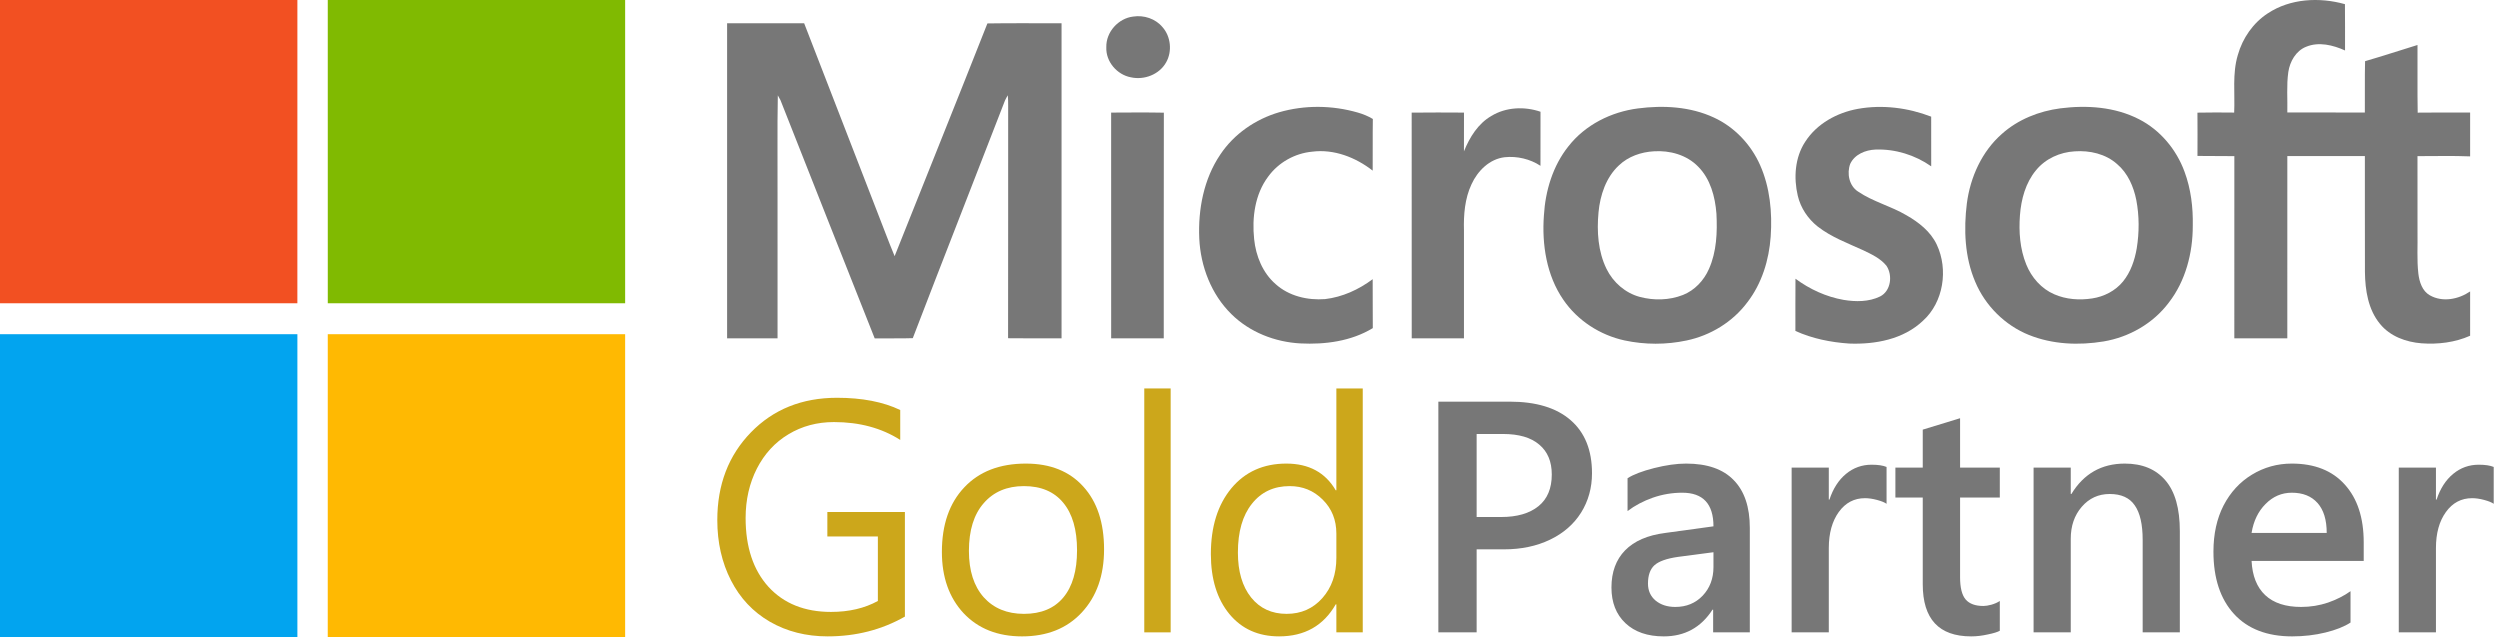
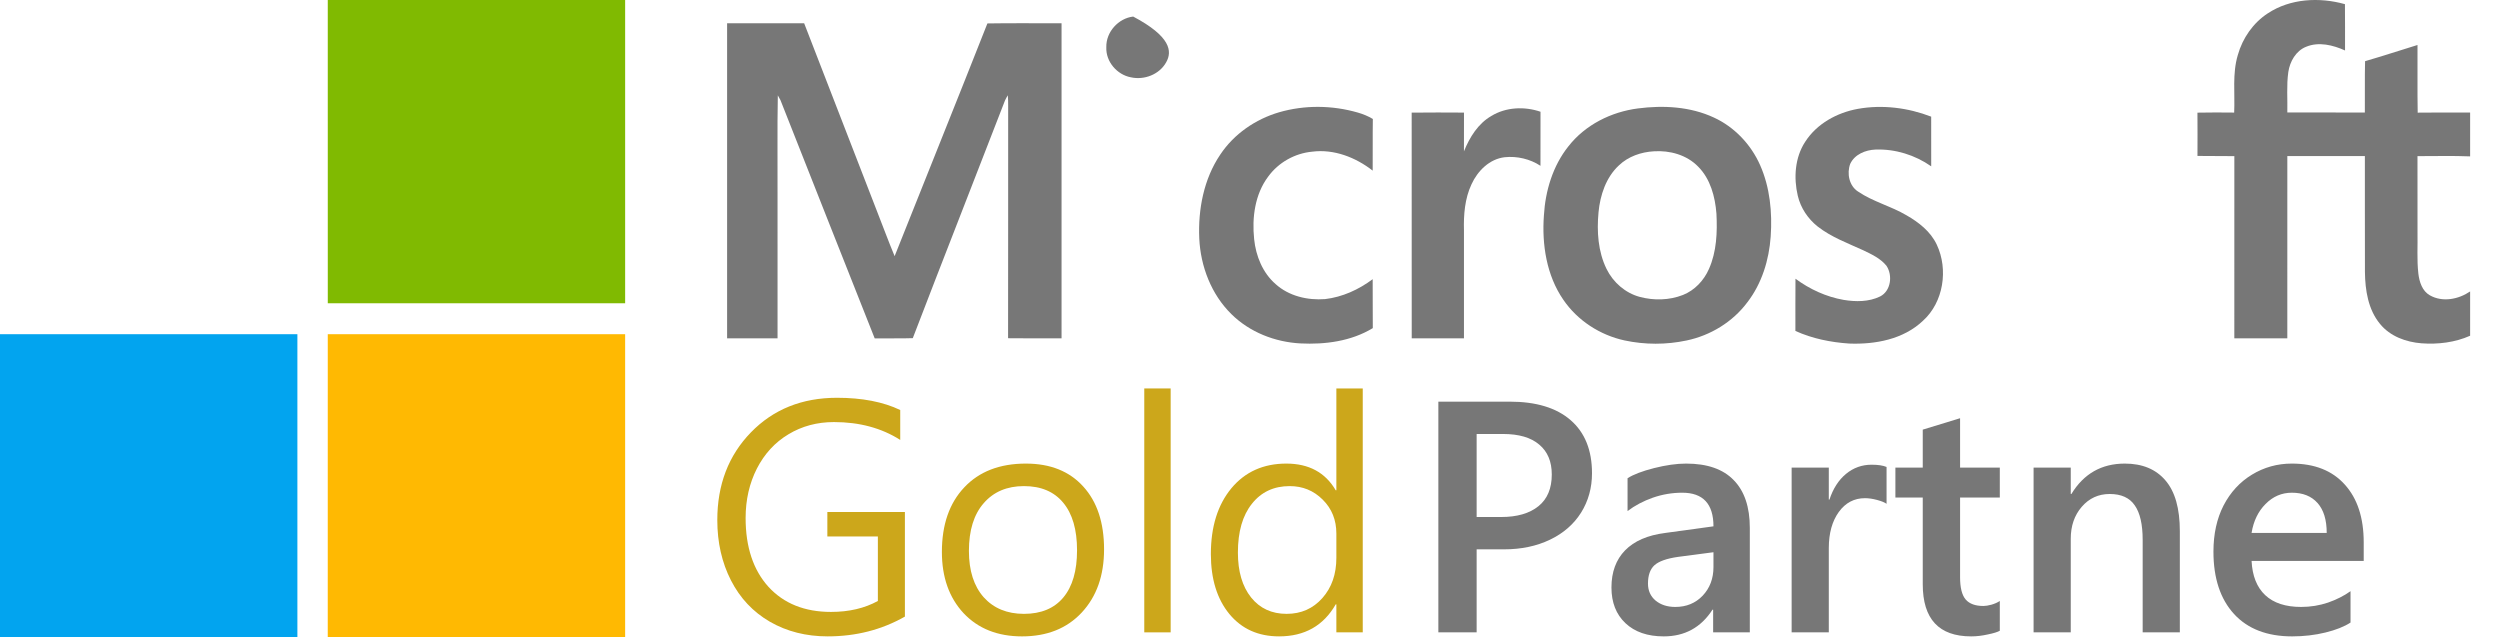
<svg xmlns="http://www.w3.org/2000/svg" width="251" height="64" viewBox="0 0 251 64" fill="none">
  <path d="M227.678 1.346C229.946 -0.159 232.876 -0.299 235.432 0.418C235.454 1.967 235.435 3.517 235.442 5.067C234.228 4.522 232.799 4.166 231.521 4.701C230.507 5.111 229.905 6.171 229.747 7.232C229.556 8.577 229.68 9.941 229.648 11.293C232.242 11.299 234.836 11.293 237.431 11.296C237.45 9.579 237.41 7.86 237.453 6.143C239.217 5.631 240.962 5.057 242.717 4.517C242.732 6.78 242.696 9.044 242.736 11.309C244.49 11.283 246.245 11.303 248 11.296V15.701C246.239 15.627 244.476 15.682 242.715 15.676C242.723 18.208 242.717 20.74 242.718 23.274C242.746 24.677 242.644 26.087 242.805 27.485C242.903 28.309 243.197 29.222 243.955 29.648C245.224 30.373 246.834 30.056 248 29.261V33.709C246.48 34.383 244.781 34.588 243.136 34.469C241.576 34.351 239.96 33.773 238.942 32.507C237.766 31.078 237.463 29.142 237.44 27.331C237.426 23.445 237.441 19.558 237.434 15.67C234.838 15.668 232.242 15.667 229.648 15.67C229.645 21.769 229.646 27.869 229.646 33.969H224.326C224.326 27.87 224.319 21.774 224.329 15.676C223.095 15.652 221.86 15.682 220.626 15.656C220.631 14.208 220.637 12.759 220.624 11.31C221.851 11.281 223.08 11.293 224.311 11.303C224.401 9.377 224.113 7.396 224.678 5.521C225.155 3.827 226.216 2.3 227.678 1.345V1.346Z" fill="#777777" />
-   <path d="M113.772 1.663C114.845 1.497 116.006 1.871 116.717 2.726C117.55 3.663 117.704 5.155 117.086 6.25C116.403 7.485 114.876 8.059 113.545 7.763C112.163 7.509 111.012 6.2 111.074 4.741C111.035 3.204 112.295 1.835 113.772 1.663Z" fill="#777777" />
+   <path d="M113.772 1.663C117.55 3.663 117.704 5.155 117.086 6.25C116.403 7.485 114.876 8.059 113.545 7.763C112.163 7.509 111.012 6.2 111.074 4.741C111.035 3.204 112.295 1.835 113.772 1.663Z" fill="#777777" />
  <path d="M73 2.335H80.737C83.145 8.57 85.571 14.799 87.983 21.034C88.599 22.593 89.175 24.171 89.82 25.718C92.918 17.926 96.061 10.155 99.135 2.353C101.616 2.312 104.098 2.344 106.58 2.338C106.574 12.881 106.577 23.425 106.58 33.969C104.79 33.964 103 33.984 101.211 33.958C101.23 26.177 101.21 18.396 101.22 10.614C101.223 10.265 101.211 9.915 101.188 9.566C101.083 9.728 100.99 9.897 100.908 10.072C97.834 18.036 94.7 25.978 91.644 33.951C90.37 33.997 89.095 33.954 87.82 33.975C84.648 26.01 81.516 18.027 78.36 10.057C78.277 9.891 78.189 9.73 78.093 9.575C78.028 12.984 78.082 16.396 78.065 19.805C78.066 24.526 78.062 29.247 78.066 33.969C76.377 33.973 74.689 33.969 73.001 33.97C73.001 23.425 72.999 12.88 73.001 2.335H73Z" fill="#777777" />
  <path d="M128.413 11.275C130.981 10.529 133.75 10.56 136.316 11.299C136.845 11.45 137.358 11.659 137.833 11.944C137.804 13.672 137.833 15.401 137.817 17.131C136.102 15.794 133.926 14.948 131.745 15.228C130.013 15.388 128.362 16.304 127.326 17.73C125.995 19.499 125.687 21.847 125.916 24.011C126.088 25.704 126.775 27.396 128.066 28.518C129.408 29.734 131.288 30.165 133.043 30.029C134.778 29.826 136.415 29.077 137.817 28.031C137.832 29.669 137.81 31.306 137.829 32.944C135.654 34.264 133.046 34.604 130.557 34.479C128.01 34.342 125.47 33.358 123.626 31.532C121.623 29.564 120.536 26.756 120.407 23.943C120.277 21.019 120.861 17.968 122.511 15.526C123.894 13.443 126.057 11.968 128.413 11.275Z" fill="#777777" />
  <path d="M186.528 10.93C188.988 10.489 191.563 10.813 193.891 11.712C193.894 13.375 193.891 15.037 193.893 16.698C192.266 15.558 190.279 14.945 188.305 15.016C187.311 15.055 186.217 15.484 185.764 16.448C185.403 17.402 185.653 18.652 186.535 19.223C188.043 20.252 189.843 20.689 191.406 21.611C192.637 22.316 193.831 23.238 194.454 24.567C195.626 27.055 195.129 30.344 193.07 32.2C191.103 34.074 188.271 34.592 185.666 34.493C183.817 34.371 181.958 33.998 180.258 33.227C180.265 31.478 180.247 29.731 180.266 27.983C181.697 29.042 183.347 29.8 185.093 30.107C186.309 30.309 187.631 30.318 188.764 29.764C189.849 29.214 190.044 27.643 189.4 26.682C188.797 25.94 187.912 25.532 187.077 25.131C185.51 24.413 183.862 23.812 182.485 22.735C181.518 21.965 180.785 20.88 180.498 19.657C180.073 17.854 180.206 15.822 181.234 14.246C182.409 12.409 184.449 11.308 186.528 10.93Z" fill="#777777" />
  <path d="M149.73 11.644C151.198 10.745 153.064 10.67 154.667 11.219C154.66 13.029 154.667 14.838 154.663 16.647C153.614 15.954 152.305 15.657 151.067 15.786C149.557 15.96 148.36 17.143 147.74 18.499C147.066 19.934 146.939 21.558 146.982 23.128C146.982 26.742 146.983 30.356 146.982 33.97H141.737C141.732 26.416 141.743 18.862 141.732 11.308C143.483 11.286 145.234 11.295 146.985 11.304C146.977 12.601 146.985 13.898 146.98 15.197C147.549 13.785 148.396 12.414 149.73 11.644Z" fill="#777777" />
-   <path d="M111.558 11.304C113.322 11.296 115.087 11.278 116.851 11.313C116.831 18.865 116.85 26.418 116.842 33.97H111.561C111.556 26.415 111.561 18.86 111.558 11.304Z" fill="#777777" />
  <path d="M176.72 16.59C175.797 14.496 174.131 12.747 172.074 11.801C169.704 10.701 167.011 10.554 164.458 10.885C161.776 11.23 159.166 12.517 157.464 14.697C155.91 16.643 155.153 19.144 155.008 21.625C154.794 24.549 155.273 27.652 156.957 30.093C158.392 32.199 160.657 33.646 163.103 34.179C165.148 34.618 167.287 34.619 169.332 34.185C171.724 33.684 173.958 32.334 175.44 30.343C176.887 28.467 177.614 26.102 177.778 23.741C177.945 21.323 177.706 18.82 176.72 16.59ZM171.582 26.997C171.074 28.163 170.143 29.148 168.968 29.615C167.594 30.153 166.051 30.184 164.632 29.809C163.189 29.422 161.964 28.358 161.298 27.004C160.441 25.26 160.312 23.243 160.49 21.329C160.651 19.59 161.245 17.8 162.545 16.599C163.487 15.701 164.773 15.263 166.045 15.191C167.643 15.084 169.345 15.545 170.495 16.73C171.724 17.962 172.2 19.751 172.331 21.456C172.426 23.323 172.35 25.267 171.582 26.997Z" fill="#777777" />
-   <path d="M206.861 10.877C209.516 10.541 212.335 10.724 214.758 11.971C216.871 13.048 218.509 14.995 219.328 17.245C219.968 18.967 220.192 20.826 220.155 22.659C220.16 25.398 219.434 28.209 217.748 30.381C216.171 32.484 213.756 33.851 211.208 34.28C208.716 34.691 206.083 34.584 203.714 33.634C201.315 32.671 199.321 30.707 198.31 28.287C197.257 25.821 197.146 23.047 197.474 20.412C197.818 17.777 198.988 15.201 200.983 13.449C202.617 11.986 204.721 11.158 206.861 10.877ZM208.297 15.195C206.826 15.279 205.366 15.925 204.415 17.094C203.372 18.346 202.924 19.999 202.803 21.609C202.677 23.272 202.803 24.994 203.434 26.549C203.958 27.854 204.954 28.988 206.239 29.542C207.43 30.065 208.772 30.158 210.045 29.964C211.232 29.786 212.381 29.208 213.154 28.259C213.92 27.314 214.325 26.124 214.529 24.931C214.786 23.33 214.789 21.68 214.485 20.086C214.215 18.727 213.625 17.378 212.56 16.477C211.404 15.442 209.8 15.088 208.297 15.195Z" fill="#777777" />
-   <path d="M0 0H29.858C29.856 10.148 29.858 20.297 29.856 30.445H0V0Z" fill="#F25022" />
  <path d="M32.906 0H62.764C62.764 10.148 62.766 20.297 62.764 30.445C52.813 30.445 42.861 30.445 32.91 30.445C32.906 20.297 32.908 10.148 32.908 0H32.906Z" fill="#80BA01" />
  <path d="M0 33.552C9.953 33.555 19.905 33.55 29.858 33.555C29.858 43.704 29.858 53.85 29.858 63.998H0V33.552Z" fill="#02A4EF" />
  <path d="M32.908 33.555C42.859 33.552 52.812 33.555 62.764 33.555V64H32.906C32.908 53.852 32.906 43.704 32.908 33.557V33.555Z" fill="#FFB902" />
  <path d="M136.82 63.489H134.171V60.678H134.106C132.878 62.821 130.983 63.892 128.42 63.892C126.331 63.892 124.667 63.144 123.429 61.647C122.19 60.139 121.571 58.131 121.571 55.622C121.571 52.887 122.255 50.69 123.623 49.031C125.001 47.373 126.842 46.544 129.147 46.544C131.408 46.544 133.062 47.438 134.106 49.225H134.171V39H136.82V63.489ZM134.171 56.01V53.57C134.171 52.203 133.713 51.067 132.798 50.162C131.893 49.257 130.789 48.805 129.486 48.805C127.892 48.805 126.627 49.397 125.69 50.582C124.753 51.756 124.285 53.387 124.285 55.477C124.285 57.372 124.726 58.874 125.609 59.983C126.492 61.082 127.682 61.631 129.179 61.631C130.633 61.631 131.828 61.103 132.765 60.048C133.702 58.992 134.171 57.646 134.171 56.01Z" fill="#CCA71B" />
  <path d="M117.534 63.489H114.885V39H117.534V63.489Z" fill="#CCA71B" />
  <path d="M110.848 55.154C110.848 57.781 110.1 59.897 108.603 61.502C107.117 63.096 105.119 63.893 102.61 63.893C100.166 63.893 98.211 63.117 96.746 61.567C95.293 60.005 94.566 57.954 94.566 55.412C94.566 52.677 95.314 50.518 96.811 48.935C98.308 47.341 100.37 46.544 102.998 46.544C105.453 46.544 107.375 47.314 108.765 48.854C110.154 50.383 110.848 52.483 110.848 55.154ZM108.135 55.251C108.135 53.172 107.671 51.578 106.745 50.469C105.83 49.36 104.516 48.805 102.804 48.805C101.102 48.805 99.756 49.376 98.766 50.518C97.775 51.648 97.279 53.248 97.279 55.315C97.279 57.297 97.775 58.847 98.766 59.967C99.767 61.077 101.113 61.631 102.804 61.631C104.527 61.631 105.846 61.082 106.761 59.984C107.677 58.885 108.135 57.307 108.135 55.251Z" fill="#CCA71B" />
  <path d="M90.852 61.906C88.526 63.23 85.941 63.892 83.098 63.892C80.934 63.892 79.001 63.403 77.299 62.423C75.609 61.443 74.305 60.059 73.39 58.271C72.475 56.483 72.017 54.464 72.017 52.214C72.017 48.66 73.142 45.725 75.393 43.41C77.644 41.095 80.525 39.937 84.035 39.937C86.555 39.937 88.671 40.346 90.383 41.165V44.169C88.51 42.974 86.291 42.376 83.728 42.376C82.038 42.376 80.514 42.785 79.157 43.604C77.811 44.411 76.755 45.558 75.991 47.044C75.237 48.531 74.86 50.184 74.86 52.004C74.86 54.922 75.625 57.227 77.154 58.917C78.694 60.597 80.788 61.437 83.438 61.437C85.236 61.437 86.803 61.071 88.138 60.339V53.861H83.066V51.406H90.852V61.906Z" fill="#CCA71B" />
-   <path d="M250.368 50.582C250.174 50.442 249.856 50.313 249.415 50.194C248.973 50.076 248.569 50.017 248.203 50.017C247.115 50.017 246.238 50.48 245.57 51.406C244.902 52.332 244.569 53.538 244.569 55.024V63.489H240.837V46.947H244.569V50.162H244.633C244.999 49.053 245.554 48.191 246.297 47.578C247.04 46.964 247.896 46.657 248.865 46.657C249.512 46.657 250.012 46.732 250.368 46.883V50.582Z" fill="#777777" />
  <path d="M226.058 56.317C226.134 57.824 226.591 58.971 227.431 59.757C228.271 60.544 229.472 60.937 231.034 60.937C231.97 60.937 232.87 60.791 233.731 60.501C234.593 60.199 235.347 59.817 235.993 59.354V62.504C235.368 62.913 234.528 63.247 233.473 63.505C232.417 63.764 231.303 63.893 230.129 63.893C227.62 63.893 225.676 63.144 224.298 61.647C222.919 60.14 222.23 58.051 222.23 55.38C222.23 53.614 222.569 52.068 223.248 50.744C223.937 49.419 224.885 48.391 226.091 47.658C227.308 46.916 228.643 46.544 230.097 46.544C232.38 46.544 234.151 47.244 235.411 48.644C236.682 50.044 237.317 51.982 237.317 54.459V56.317H226.058ZM233.602 53.506C233.602 52.192 233.295 51.191 232.681 50.502C232.067 49.812 231.206 49.468 230.097 49.468C229.084 49.468 228.207 49.845 227.464 50.599C226.721 51.342 226.252 52.311 226.058 53.506H233.602Z" fill="#777777" />
  <path d="M215.124 63.489V54.201C215.124 52.65 214.86 51.498 214.333 50.744C213.816 49.979 212.976 49.597 211.813 49.597C210.682 49.597 209.745 50.028 209.002 50.889C208.27 51.74 207.904 52.806 207.904 54.088V63.489H204.172V46.948H207.904V49.597H207.968C209.207 47.562 210.994 46.544 213.331 46.544C215.086 46.544 216.443 47.104 217.402 48.224C218.371 49.344 218.856 51.045 218.856 53.328V63.489H215.124Z" fill="#777777" />
  <path d="M200.781 63.327C200.555 63.457 200.151 63.581 199.57 63.699C198.999 63.828 198.445 63.893 197.906 63.893C194.665 63.893 193.044 62.148 193.044 58.659V49.952H190.298V46.948H193.044V43.136L196.792 41.989V46.948H200.781V49.952H196.792V57.965C196.792 59.009 196.98 59.752 197.357 60.194C197.734 60.624 198.326 60.84 199.134 60.84C199.349 60.84 199.618 60.797 199.941 60.711C200.275 60.614 200.555 60.49 200.781 60.339V63.327Z" fill="#777777" />
  <path d="M189.411 50.582C189.217 50.442 188.899 50.313 188.458 50.194C188.016 50.076 187.612 50.017 187.246 50.017C186.159 50.017 185.281 50.48 184.613 51.406C183.946 52.332 183.612 53.538 183.612 55.024V63.489H179.88V46.947H183.612V50.162H183.676C184.043 49.053 184.597 48.191 185.34 47.578C186.083 46.964 186.939 46.657 187.909 46.657C188.555 46.657 189.056 46.732 189.411 46.883V50.582Z" fill="#777777" />
  <path d="M171.999 63.489V61.211H171.935C170.782 62.999 169.151 63.893 167.04 63.893C165.414 63.893 164.133 63.451 163.196 62.568C162.259 61.685 161.79 60.49 161.79 58.982C161.79 57.431 162.248 56.188 163.163 55.251C164.079 54.314 165.425 53.732 167.202 53.506L172.032 52.844C172.032 50.593 170.987 49.468 168.898 49.468C167.886 49.468 166.9 49.635 165.942 49.968C164.994 50.302 164.149 50.749 163.406 51.309V48.014C163.998 47.637 164.886 47.298 166.071 46.996C167.266 46.695 168.338 46.544 169.285 46.544C171.407 46.544 173.001 47.099 174.067 48.208C175.144 49.306 175.682 50.905 175.682 53.005V63.489H171.999ZM165.457 58.594C165.457 59.305 165.716 59.876 166.232 60.307C166.749 60.727 167.406 60.937 168.203 60.937C169.312 60.937 170.228 60.56 170.949 59.806C171.671 59.041 172.032 58.083 172.032 56.931V55.444L168.462 55.913C167.331 56.075 166.545 56.355 166.103 56.753C165.672 57.151 165.457 57.765 165.457 58.594Z" fill="#777777" />
  <path d="M159.837 47.513C159.837 48.978 159.471 50.297 158.739 51.471C158.006 52.634 156.967 53.538 155.621 54.184C154.275 54.831 152.735 55.154 151.001 55.154H148.255V63.489H144.411V40.325H151.567C154.227 40.325 156.267 40.944 157.689 42.182C159.121 43.421 159.837 45.198 159.837 47.513ZM155.799 47.642C155.799 46.339 155.379 45.338 154.539 44.638C153.71 43.927 152.498 43.572 150.904 43.572H148.255V51.907H150.727C152.32 51.907 153.564 51.546 154.458 50.824C155.352 50.103 155.799 49.042 155.799 47.642Z" fill="#777777" />
</svg>